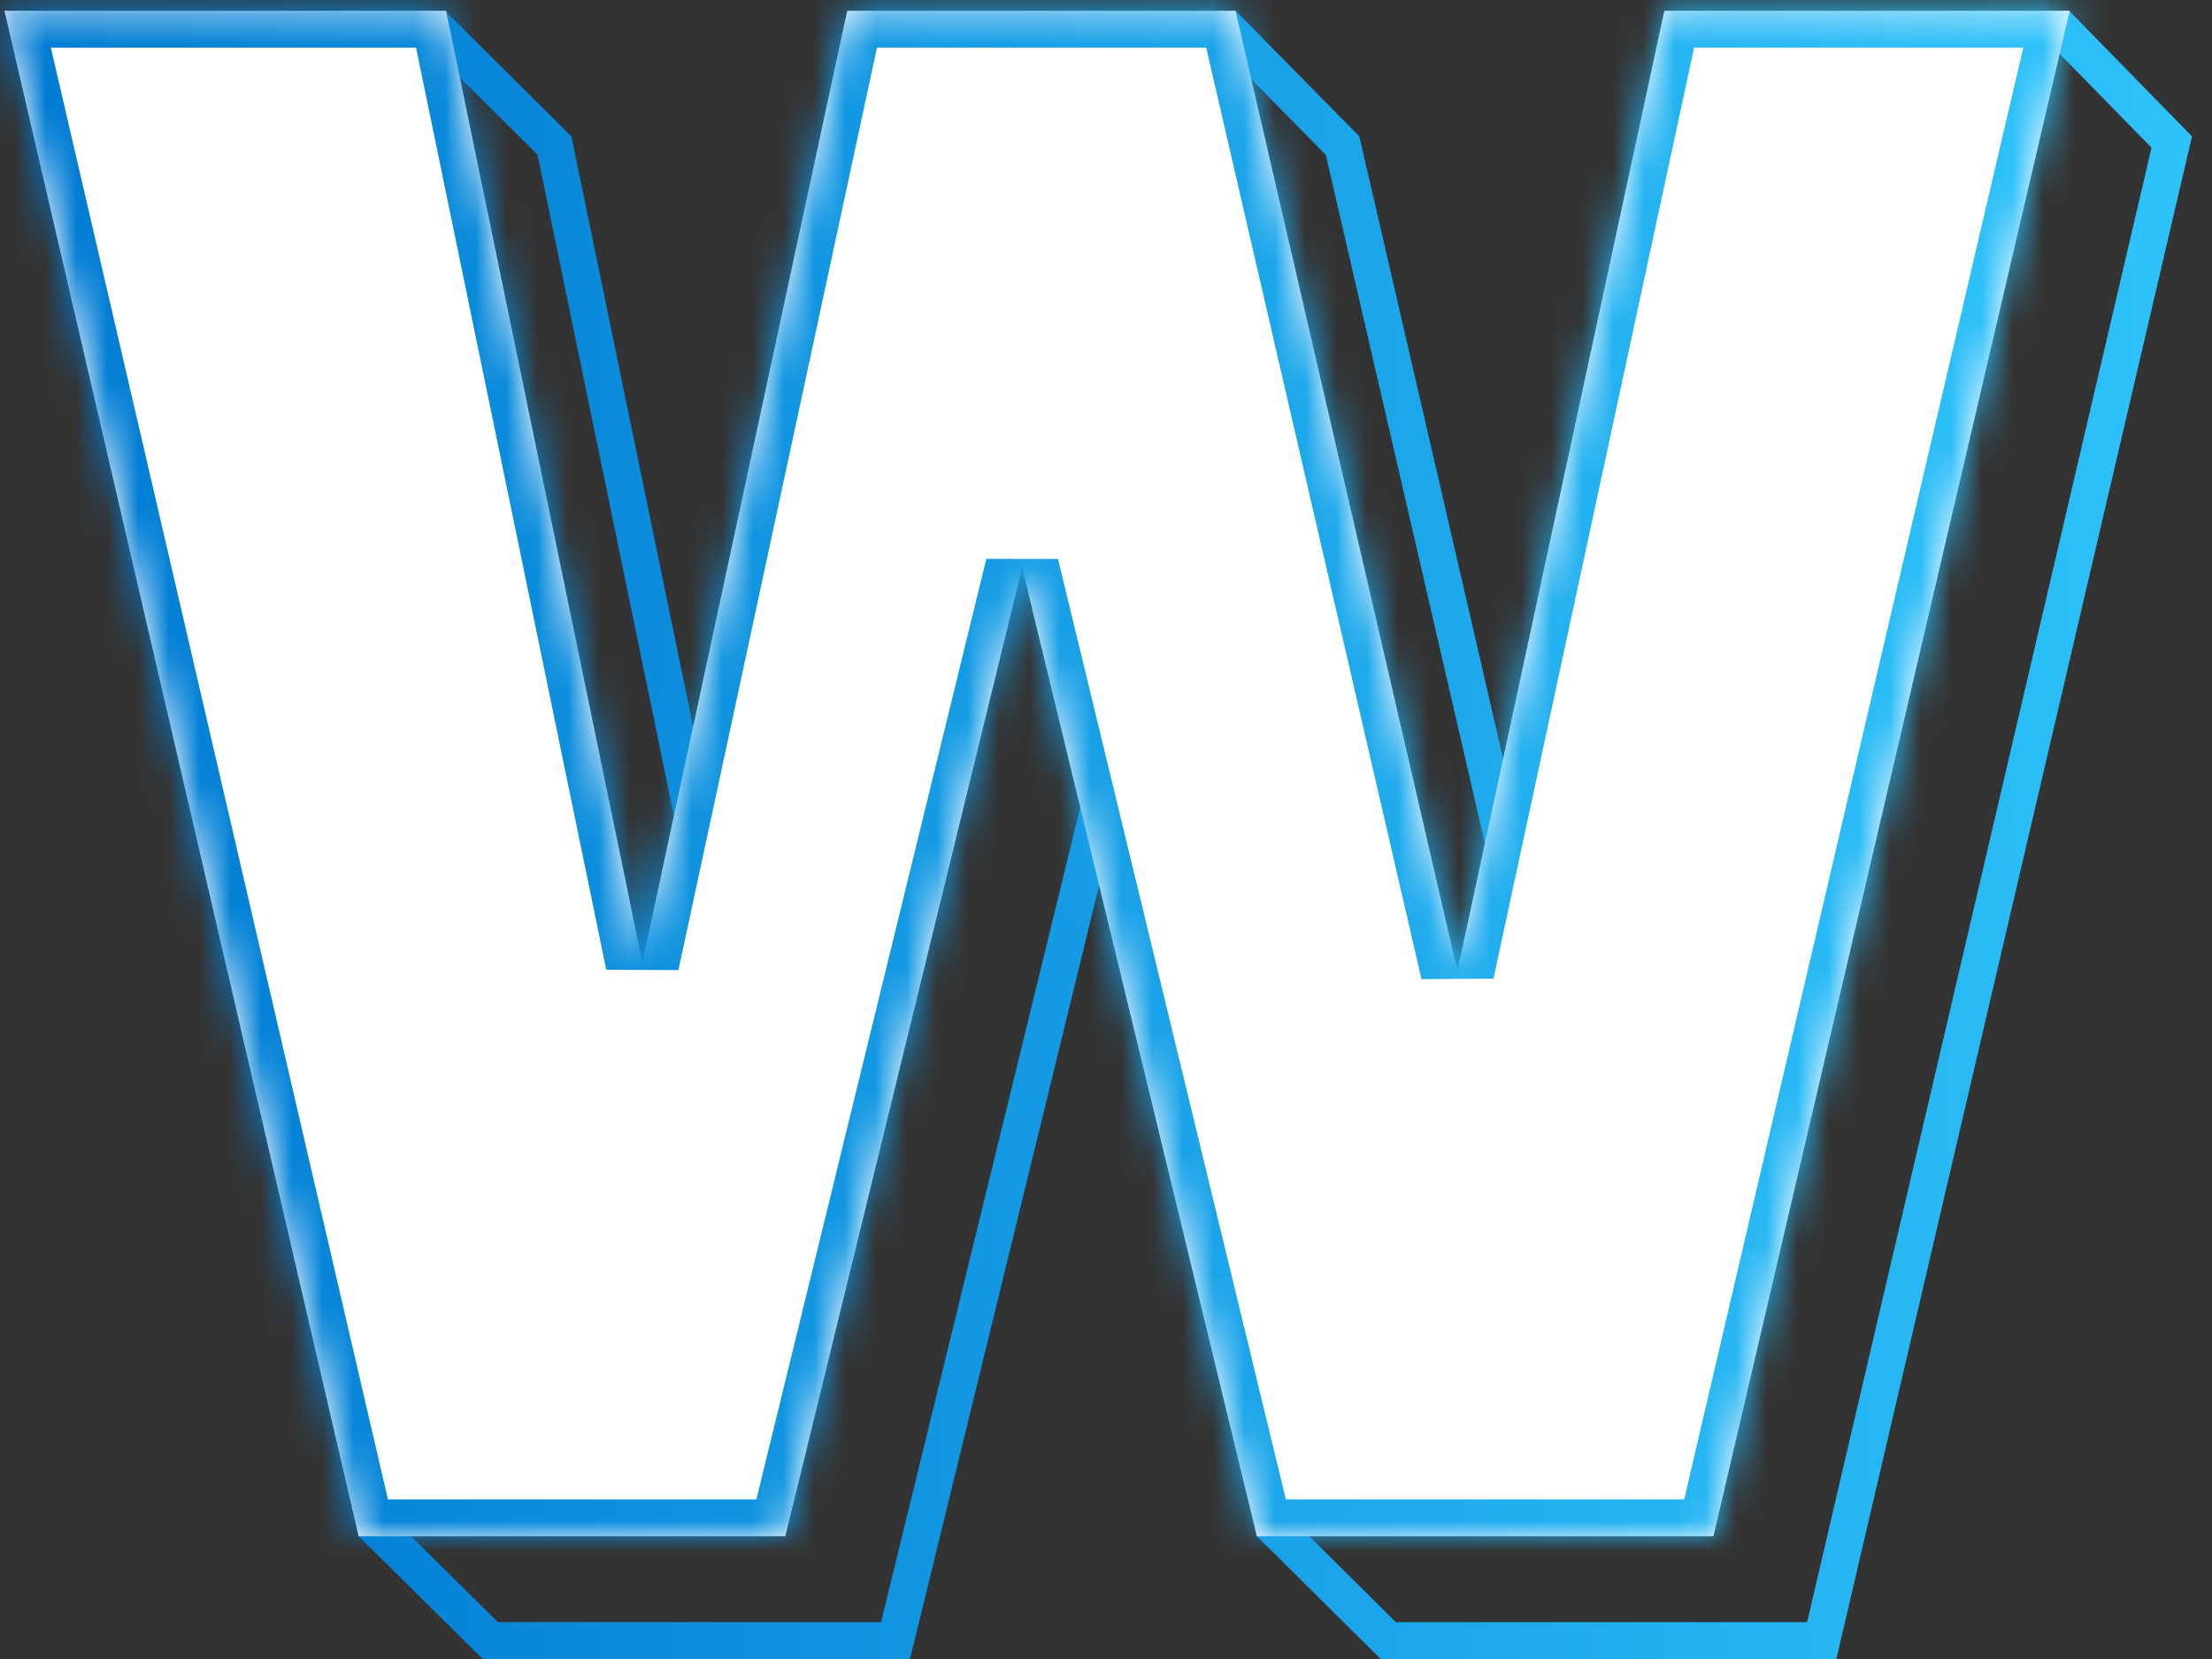
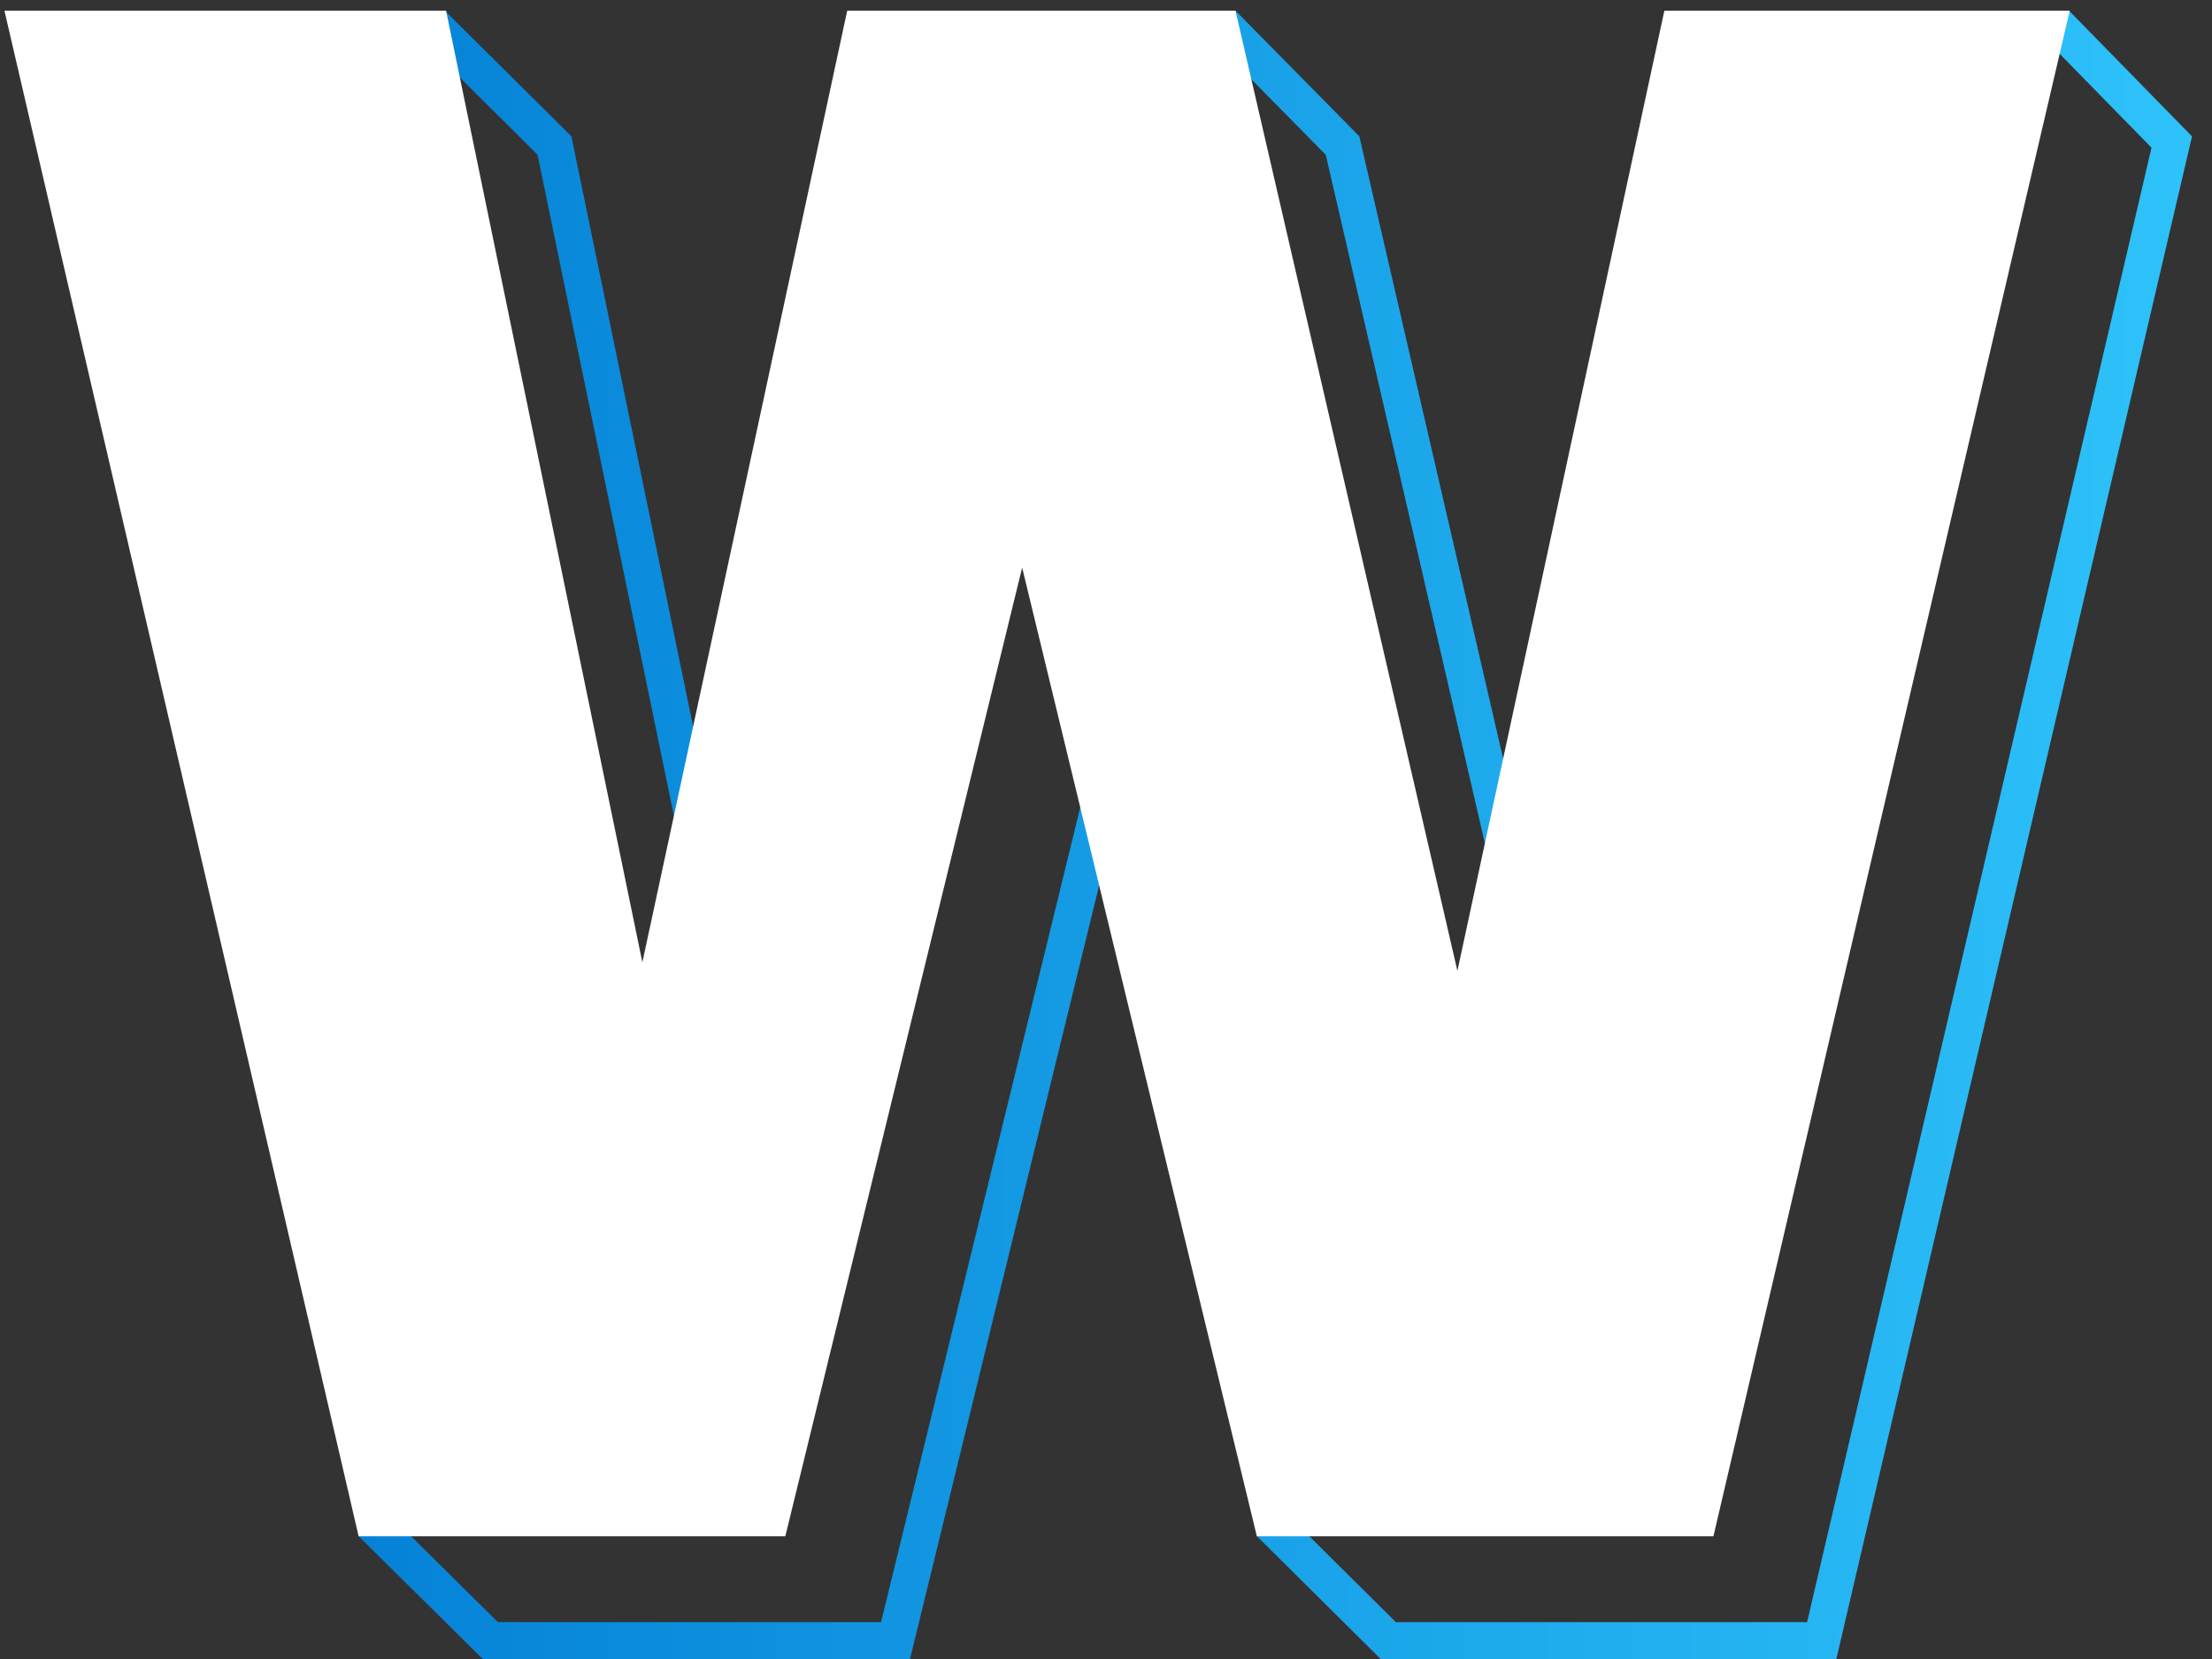
<svg xmlns="http://www.w3.org/2000/svg" width="72" height="54" viewBox="0 0 72 54" fill="none">
  <rect x="0" y="0" width="72" height="54" fill="#333333" stroke="none" />
  <path d="M37.909 22.452L36.731 22.388L29.149 53.4H15.959L12.24 49.719L4.92 4.817L14.332 1.046L18.048 4.737L24.388 35.475L25.562 35.48L32.155 4.853L40.087 1.073L43.7 4.739L50.87 35.766L52.048 35.725L57.205 3.134L67.149 1.004L70.69 4.623L59.297 53.4H45.187L41.481 49.721L37.909 22.452Z" stroke="url(#paint0_linear)" stroke-width="1.2" />
  <mask id="path-2-inside-1" fill="white">
-     <path d="M0.145 0.35L11.673 50.004H25.562L33.271 18.475L40.91 50.004H55.772L67.369 0.35H54.174L47.438 31.601L40.215 0.35H27.576L20.909 31.323L14.52 0.35H0.145Z" />
-   </mask>
+     </mask>
  <path d="M0.145 0.35L11.673 50.004H25.562L33.271 18.475L40.91 50.004H55.772L67.369 0.35H54.174L47.438 31.601L40.215 0.35H27.576L20.909 31.323L14.52 0.35H0.145Z" fill="white" />
  <path d="M0.145 0.35V-0.85H-1.366L-1.024 0.621L0.145 0.35ZM11.673 50.004L10.504 50.276L10.719 51.204H11.673V50.004ZM25.562 50.004V51.204H26.504L26.728 50.289L25.562 50.004ZM33.271 18.475L34.437 18.193L32.105 18.19L33.271 18.475ZM40.91 50.004L39.744 50.287L39.966 51.204H40.91V50.004ZM55.772 50.004V51.204H56.724L56.94 50.277L55.772 50.004ZM67.369 0.35L68.538 0.623L68.882 -0.85H67.369V0.35ZM54.174 0.35V-0.85H53.206L53.001 0.097L54.174 0.35ZM47.438 31.601L46.269 31.871L48.611 31.854L47.438 31.601ZM40.215 0.35L41.385 0.079L41.17 -0.85H40.215V0.35ZM27.576 0.35V-0.85H26.607L26.403 0.097L27.576 0.35ZM20.909 31.323L19.734 31.566L22.082 31.576L20.909 31.323ZM14.52 0.35L15.695 0.107L15.498 -0.85H14.52V0.35ZM-1.024 0.621L10.504 50.276L12.842 49.733L1.313 0.078L-1.024 0.621ZM11.673 51.204H25.562V48.804H11.673V51.204ZM26.728 50.289L34.437 18.76L32.105 18.19L24.396 49.719L26.728 50.289ZM32.105 18.758L39.744 50.287L42.076 49.722L34.437 18.193L32.105 18.758ZM40.91 51.204H55.772V48.804H40.91V51.204ZM56.94 50.277L68.538 0.623L66.201 0.077L54.603 49.731L56.94 50.277ZM67.369 -0.85H54.174V1.55H67.369V-0.85ZM53.001 0.097L46.265 31.348L48.611 31.854L55.347 0.602L53.001 0.097ZM48.607 31.331L41.385 0.079L39.046 0.62L46.269 31.871L48.607 31.331ZM40.215 -0.85H27.576V1.55H40.215V-0.85ZM26.403 0.097L19.736 31.07L22.082 31.576L28.749 0.602L26.403 0.097ZM22.084 31.081L15.695 0.107L13.345 0.592L19.734 31.566L22.084 31.081ZM14.52 -0.85H0.145V1.55H14.52V-0.85Z" fill="url(#paint1_linear)" mask="url(#path-2-inside-1)" />
  <defs>
    <linearGradient id="paint0_linear" x1="4.25" y1="30.659" x2="71.348" y2="30.617" gradientUnits="userSpaceOnUse">
      <stop stop-color="#007AD2" />
      <stop offset="1" stop-color="#2EC2FA" />
    </linearGradient>
    <linearGradient id="paint1_linear" x1="0.145" y1="28.404" x2="67.369" y2="28.359" gradientUnits="userSpaceOnUse">
      <stop stop-color="#007AD2" />
      <stop offset="1" stop-color="#2EC2FA" />
    </linearGradient>
  </defs>
</svg>